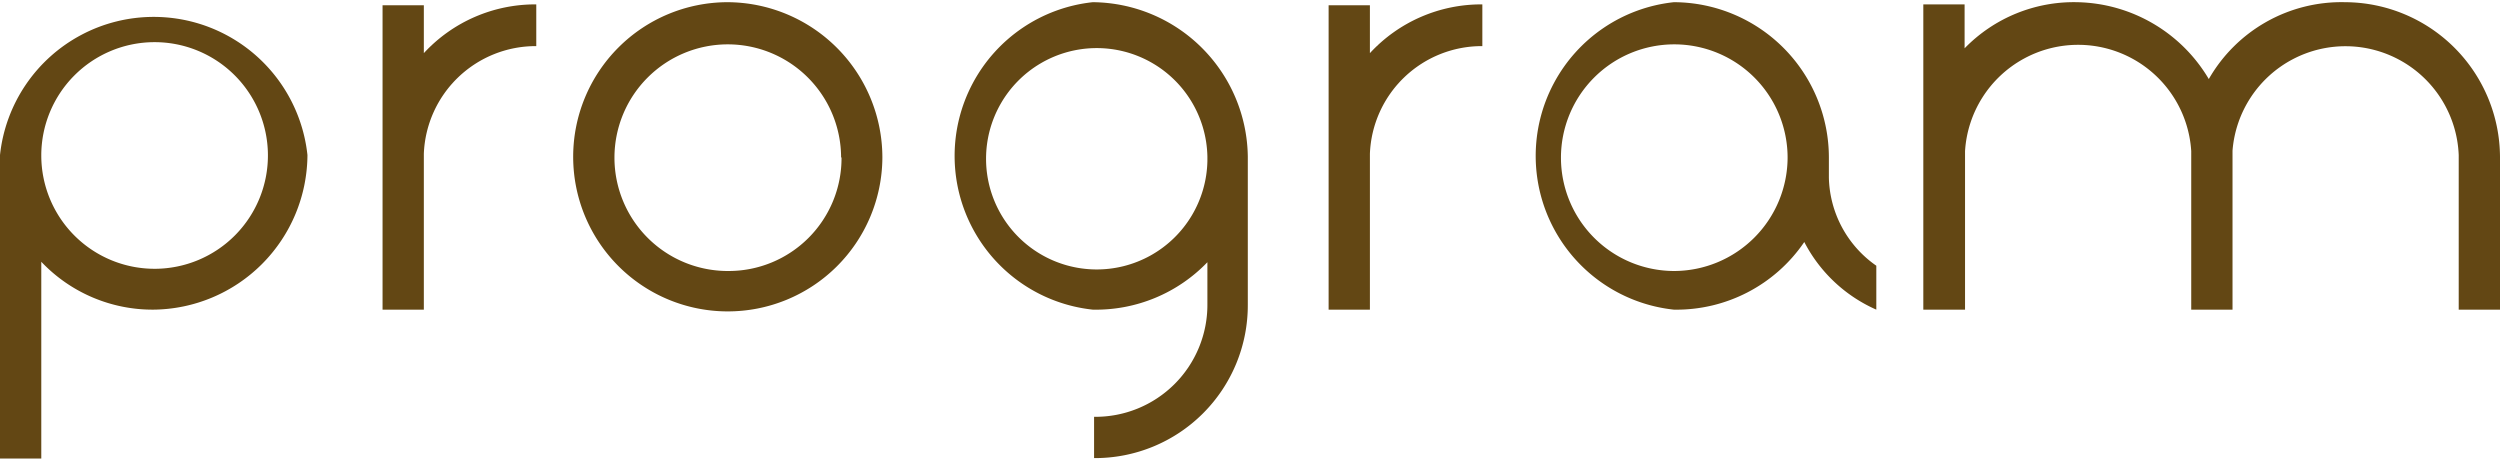
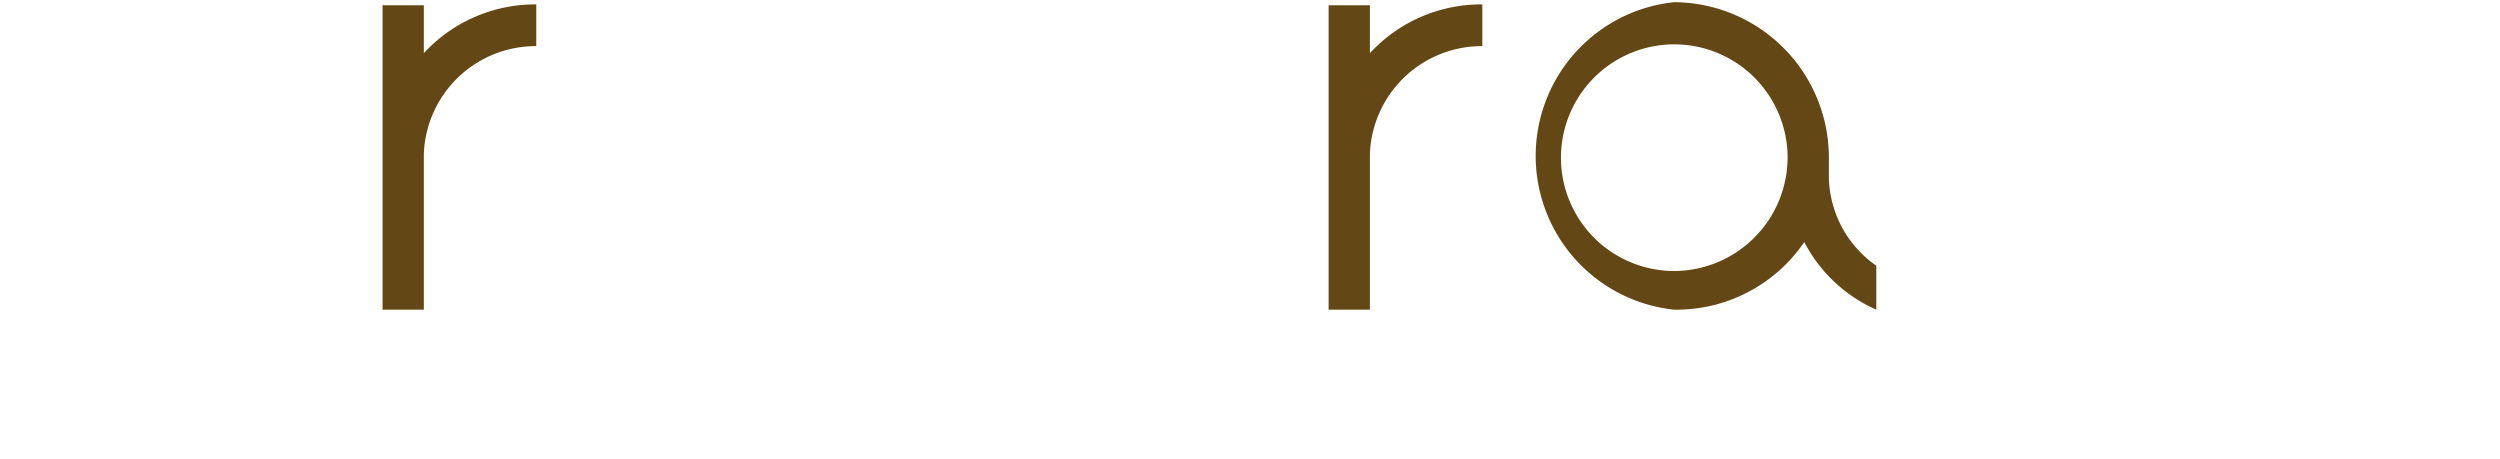
<svg xmlns="http://www.w3.org/2000/svg" id="文字" width="56.92" height="10.44" viewBox="0 0 56.92 10.44">
  <title>program</title>
-   <path d="M175.45,49.91v4.48h-0.94V47.48a3.52,3.52,0,0,1,7,0A3.54,3.54,0,0,1,178,51,3.49,3.49,0,0,1,175.45,49.91Zm0-2.42A2.58,2.58,0,1,0,178,44.91,2.58,2.58,0,0,0,175.45,47.48Z" transform="translate(-174.51 -43.95)" fill="#634714" />
  <path d="M183.22,44.07h0.94v1.09a3.45,3.45,0,0,1,2.56-1.11V45a2.55,2.55,0,0,0-2.56,2.45V51h-0.94V44.07Z" transform="translate(-174.51 -43.95)" fill="#634714" />
-   <path d="M194.6,47.54A3.52,3.52,0,1,1,191.07,44,3.54,3.54,0,0,1,194.6,47.54Zm-0.94,0a2.58,2.58,0,1,0-2.58,2.58A2.57,2.57,0,0,0,193.67,47.53Z" transform="translate(-174.51 -43.95)" fill="#634714" />
-   <path d="M202,49.92A3.52,3.52,0,0,1,199.39,51a3.52,3.52,0,0,1,0-7,3.56,3.56,0,0,1,3.53,3.52v3.36a3.48,3.48,0,0,1-3.5,3.5V53.44A2.55,2.55,0,0,0,202,50.87v-1Zm0-2.3V47.51A2.52,2.52,0,1,0,202,47.62Z" transform="translate(-174.51 -43.95)" fill="#634714" />
  <path d="M204.76,44.07h0.94v1.09a3.45,3.45,0,0,1,2.56-1.11V45a2.55,2.55,0,0,0-2.56,2.45V51h-0.94V44.07Z" transform="translate(-174.51 -43.95)" fill="#634714" />
  <path d="M216.15,47.54c0,0.15,0,.32,0,0.46a2.51,2.51,0,0,0,1.08,2V51a3.38,3.38,0,0,1-1.64-1.54A3.52,3.52,0,0,1,212.62,51a3.52,3.52,0,0,1,0-7A3.54,3.54,0,0,1,216.15,47.54Zm-0.94,0a2.58,2.58,0,1,0-2.58,2.58A2.59,2.59,0,0,0,215.21,47.53Z" transform="translate(-174.51 -43.95)" fill="#634714" />
-   <path d="M218.3,44.05h0.94v1A3.47,3.47,0,0,1,221.8,44a3.56,3.56,0,0,1,3,1.75A3.48,3.48,0,0,1,227.9,44a3.54,3.54,0,0,1,3.53,3.53V51h-0.94V47.48a2.58,2.58,0,0,0-5.15-.1V51H224.4V47.39a2.58,2.58,0,0,0-5.15,0V51H218.3V44.05Z" transform="translate(-174.51 -43.95)" fill="#634714" />
</svg>